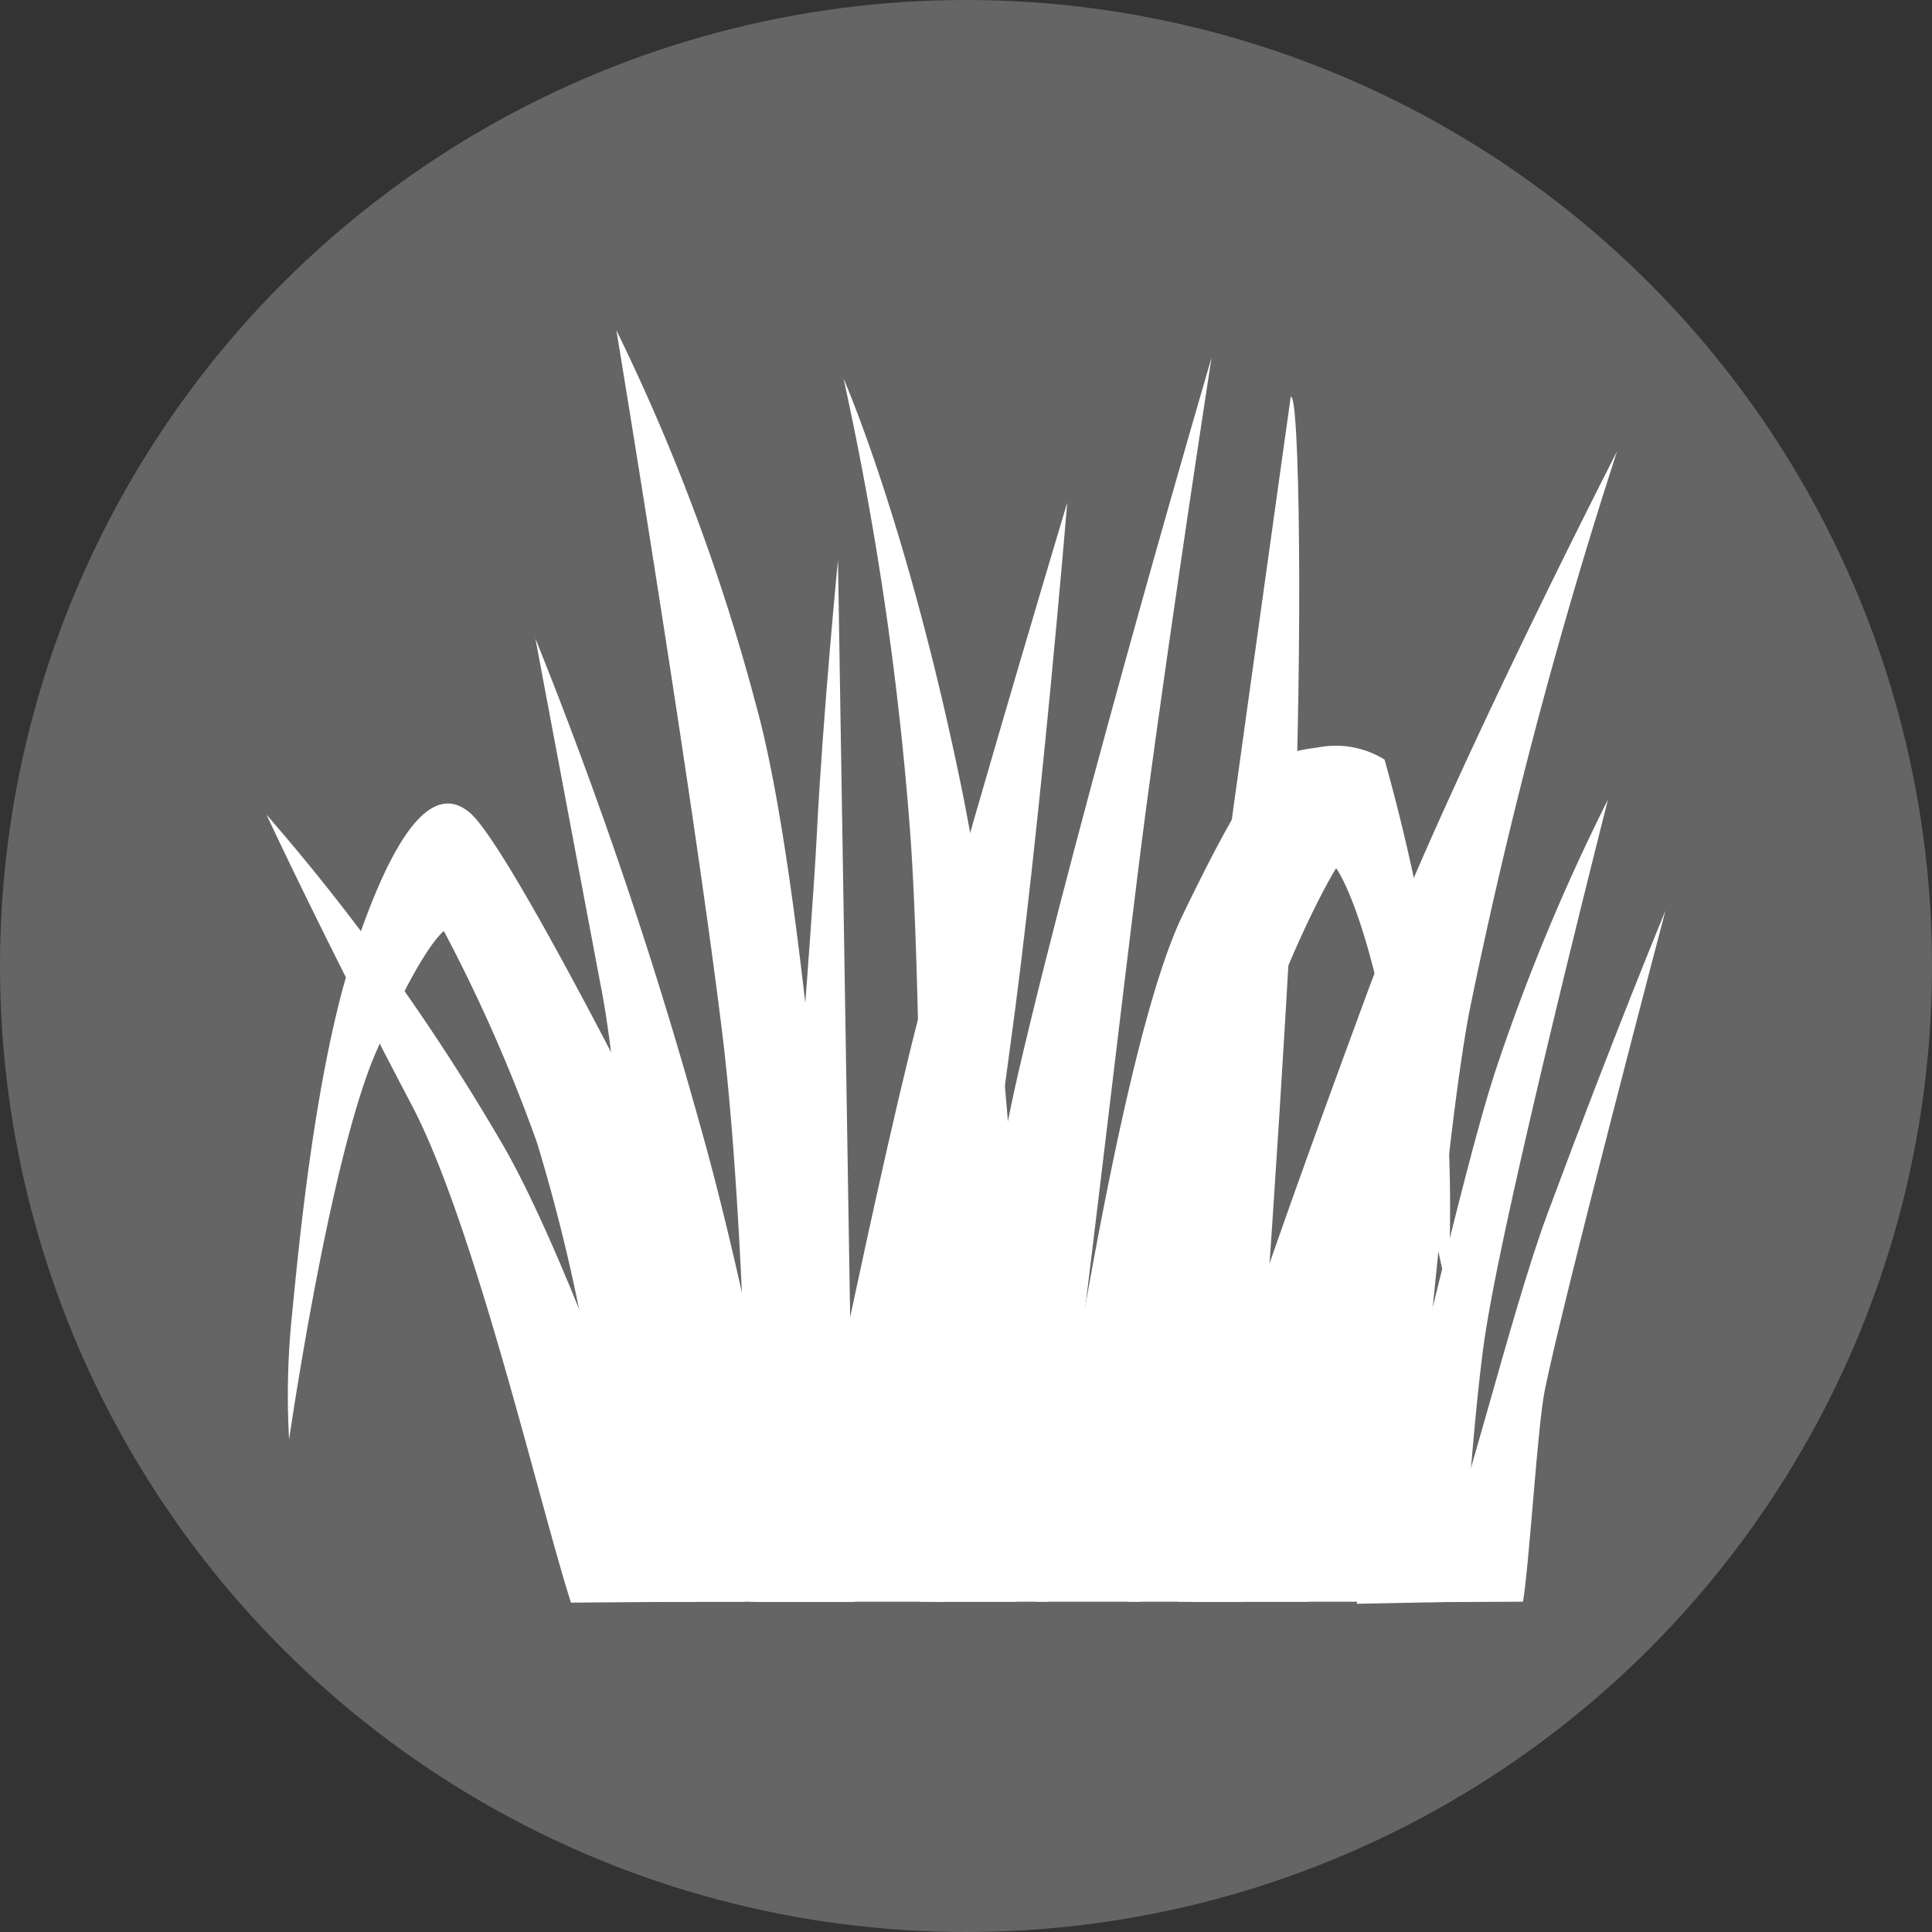
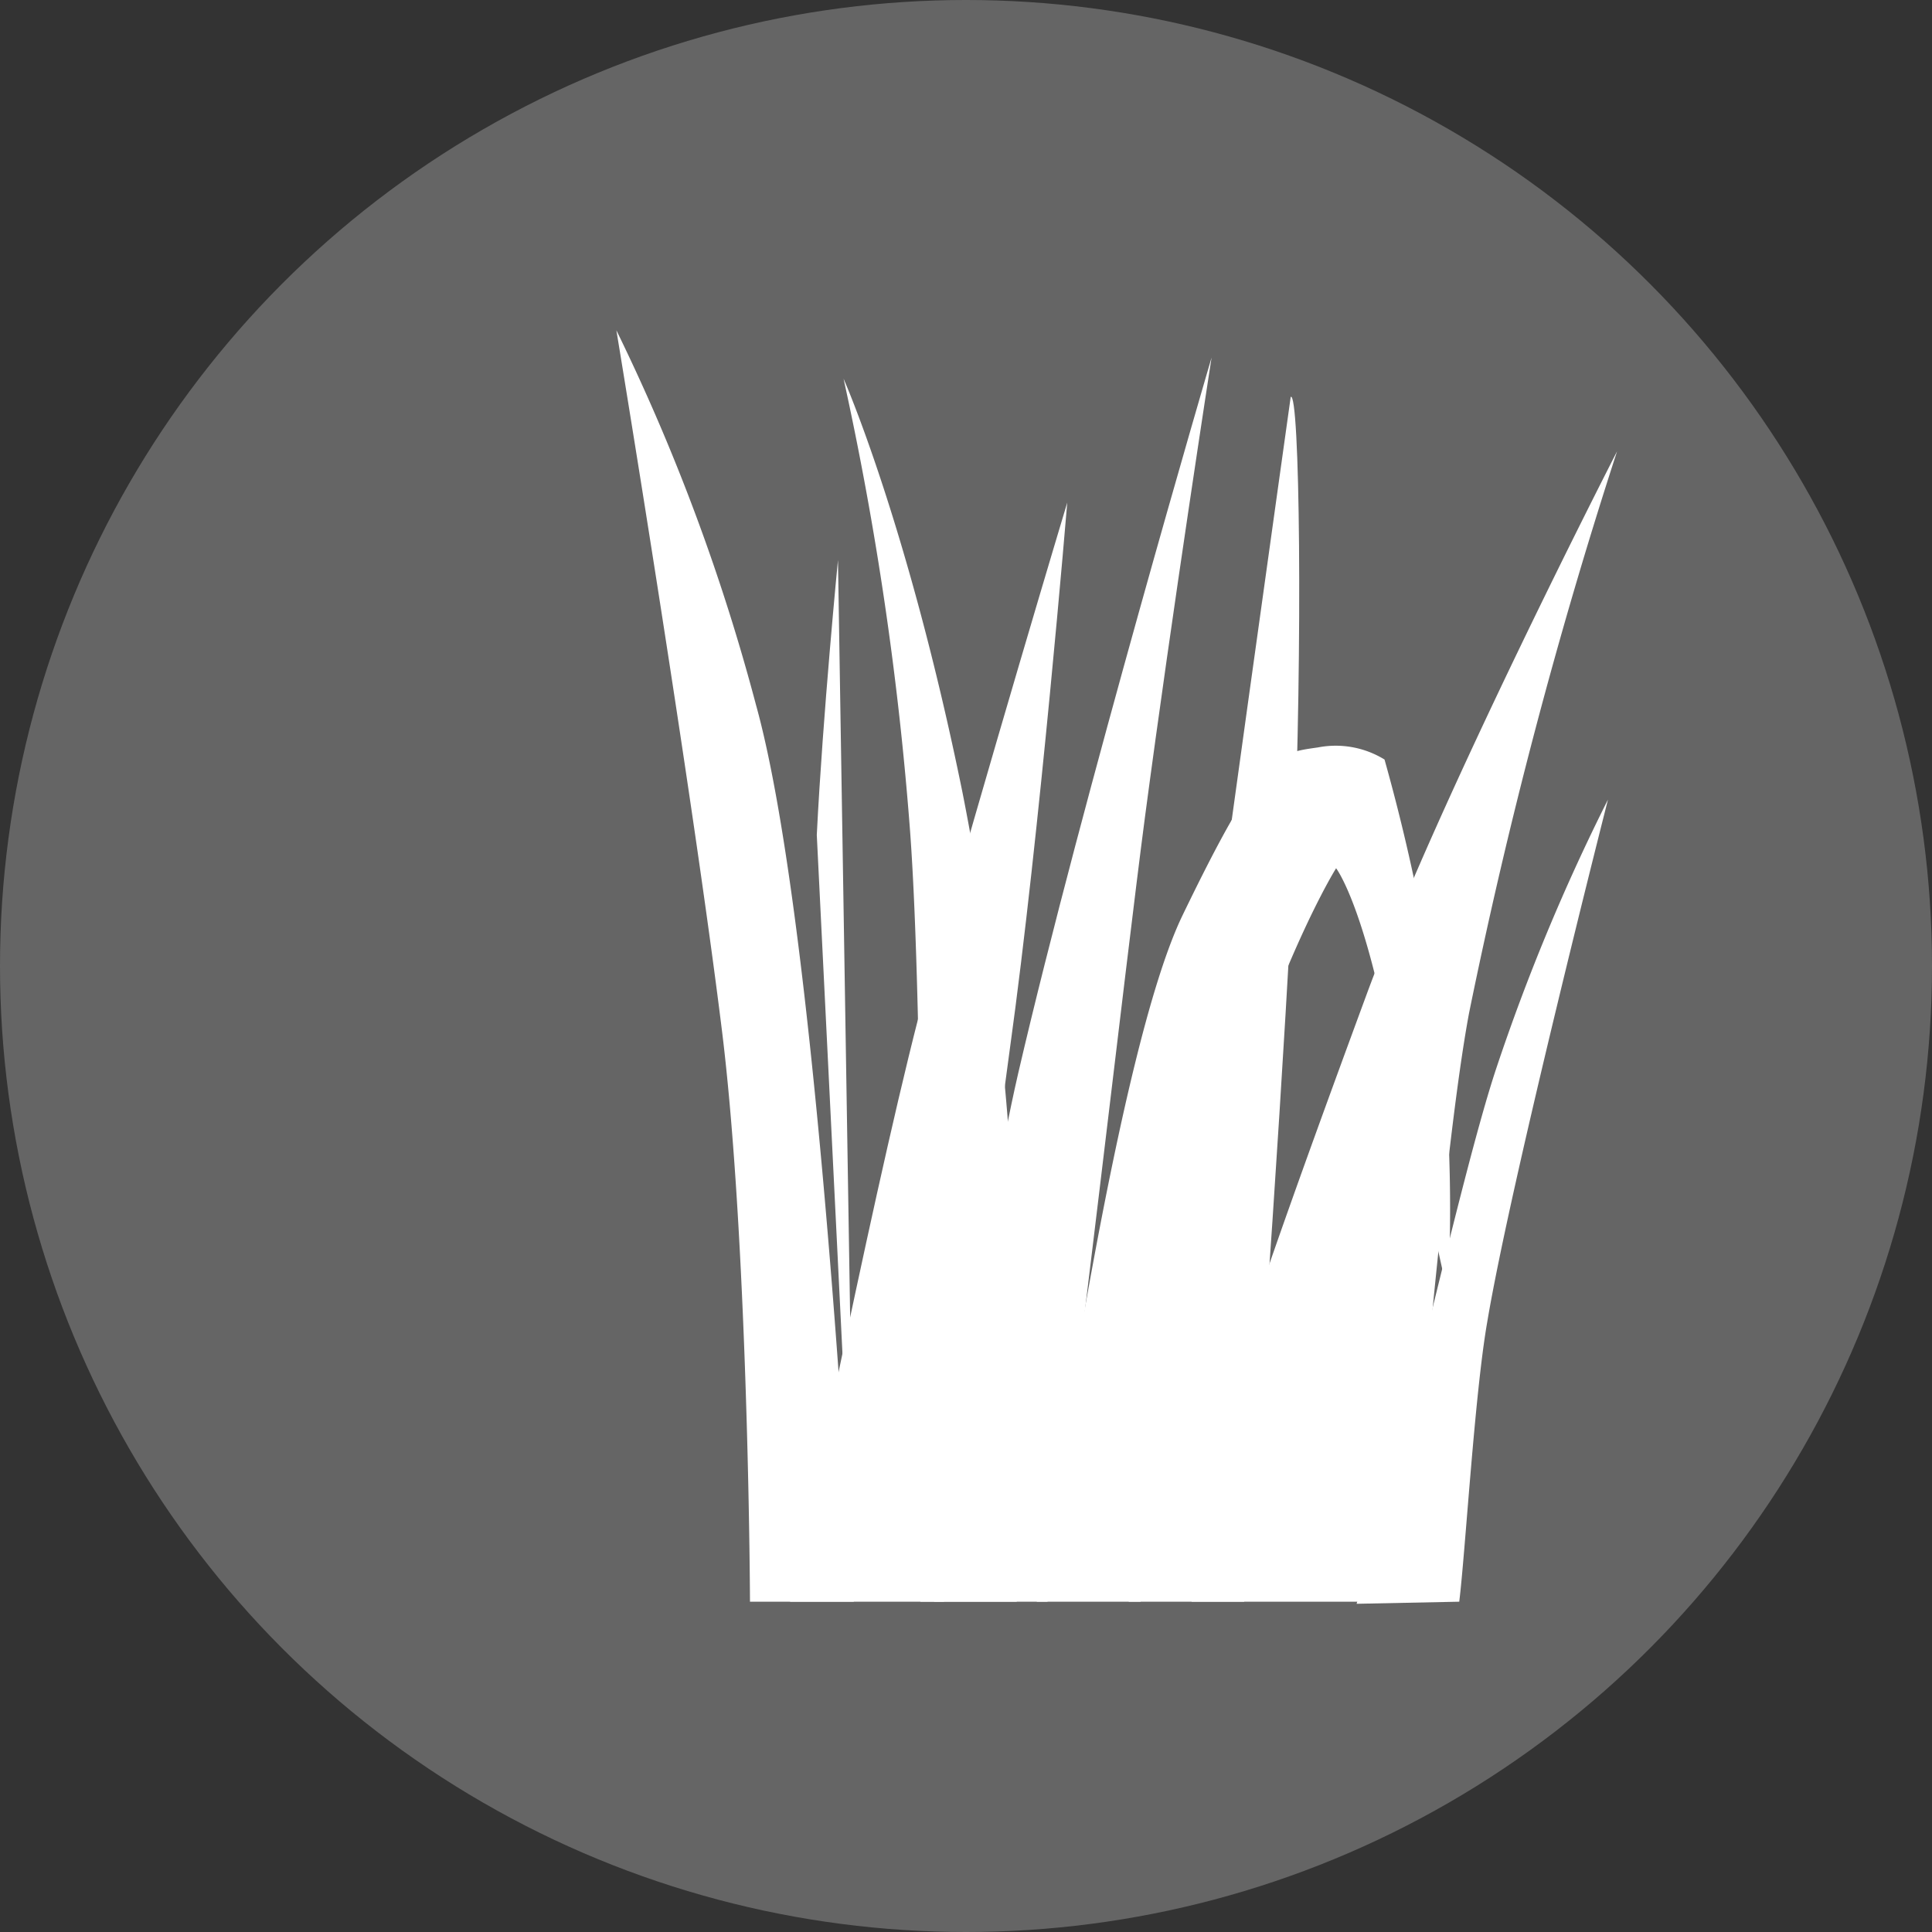
<svg xmlns="http://www.w3.org/2000/svg" viewBox="0 0 83 83">
  <rect x="0" y="0" width="83" height="83" fill="#333333" stroke="none" />
  <defs>
    <style>.cls-1{fill:#656565;}.cls-2{fill:#fff;}</style>
  </defs>
  <g id="Layer_2" data-name="Layer 2">
    <g id="Layer_1-2" data-name="Layer 1">
      <circle class="cls-1" cx="41.5" cy="41.5" r="41.5" />
      <path class="cls-2" d="M60.35,68.81c.56-5.39,1.69-19.54,2.76-25.28a221,221,0,0,1,6.36-24.14S61.81,34.31,58.7,42.75s-5.58,15.32-7,20.38c-.2.7-.37,5.16-.51,5.68Z" />
      <path class="cls-2" d="M32.22,68.81h4.46c-.35-5.56-1.75-29.71-4.2-38.52a87.39,87.39,0,0,0-6-16.1s3.24,19.6,4.54,30.12C32,52.26,32.2,65,32.22,68.81Z" />
-       <path class="cls-2" d="M29.9,68.81c-1.83-3.65-5.13-14-8.19-19.44A92.13,92.13,0,0,0,11.45,35s2.47,5.32,6.23,12.46c2.72,5.16,5.51,17.23,6.85,21.39Z" />
-       <path class="cls-2" d="M25.56,60.1l.27,8.71H32c-.25-2.15-.85-10.49-1.68-13.12-1.13-3.55-2.51-7.45-2.51-7.45s-6-11.94-7.62-13.32-3.29.86-5,6-2.42,13.33-2.68,15.92a33.48,33.48,0,0,0-.09,5s1.73-12,3.72-16.61S19.07,40,19.07,40a69.16,69.16,0,0,1,4,9.09A77.82,77.82,0,0,1,25.56,60.1Z" />
-       <path class="cls-2" d="M28.07,68.68v.13h6.57C33.88,65.89,32.35,56.3,30,48.07a196.24,196.24,0,0,0-7-20.64s1.69,9,2.86,15.19S28.07,68.68,28.07,68.68Z" />
-       <path class="cls-2" d="M36.72,68.81,36,24.06s-.65,6.62-.91,11.81c-.21,4.33-2,26.83-2.66,32.94Z" />
+       <path class="cls-2" d="M36.72,68.81,36,24.06s-.65,6.62-.91,11.81Z" />
      <path class="cls-2" d="M40.55,68.81c.56-3.87,1.85-16.63,2.83-23.72,1.3-9.35,2.47-23.5,2.47-23.5s-3.51,11.68-6,20.64c-2.05,7.45-5.4,24.56-5.91,26.58Z" />
      <path class="cls-2" d="M53.45,68.81c.67-7.59,1.86-25.38,2.13-31.9.39-9.22.26-20.12-.13-19.86,0,0-3.24,23.1-4.8,34.66-.76,5.63-1.55,14-2.16,17.1Z" />
-       <path class="cls-2" d="M65.43,68.81c.28-1.73.62-7.5.93-9.06.78-3.89,5.19-20.63,5.19-20.63s-2.21,5.32-5.06,13c-1.62,4.33-3.69,13.18-5.19,16.71Z" />
      <path class="cls-2" d="M62.69,68.81c.26-2.1.66-8.91,1.2-12,1-6,5.19-22.46,5.19-22.46a87,87,0,0,0-4.8,11.55c-1.56,4.68-4.41,17.86-6,23Z" />
      <path class="cls-2" d="M49,68.81c.22-1.44.6-7.39,1.22-10.35C53.38,43.66,57.4,37.3,57.4,37.3s.78,1,1.69,4.67S62.2,55.6,62.2,55.6a68.48,68.48,0,0,0-.39-11.81,83.91,83.91,0,0,0-2.33-11.16,4,4,0,0,0-2.86-.52c-1.82.26-2.46.26-5.84,7.26C48,45.2,45.35,64,44.54,68.81Z" />
      <path class="cls-2" d="M39.54,68.81h4.14c0-1.42,0-7,0-8.93a124,124,0,0,0-2.33-25.83C39,22.5,36.24,16.27,36.24,16.27A139.44,139.44,0,0,1,39.1,35.74C39.68,43.64,39.61,61.9,39.54,68.81Z" />
      <path class="cls-2" d="M45,68.81c1.16-8.11,3.35-27.36,4.19-33.72,1.17-8.83,2.86-19.73,2.86-19.73s-5.58,19-8.31,30.76c-1.61,7-2.86,18-3.61,22.69Z" />
-       <path class="cls-2" d="M50.62,68.81a93,93,0,0,0-.22-26.45c3.12,8.73,4.62,17.26,5.82,26.45Z" />
    </g>
  </g>
</svg>